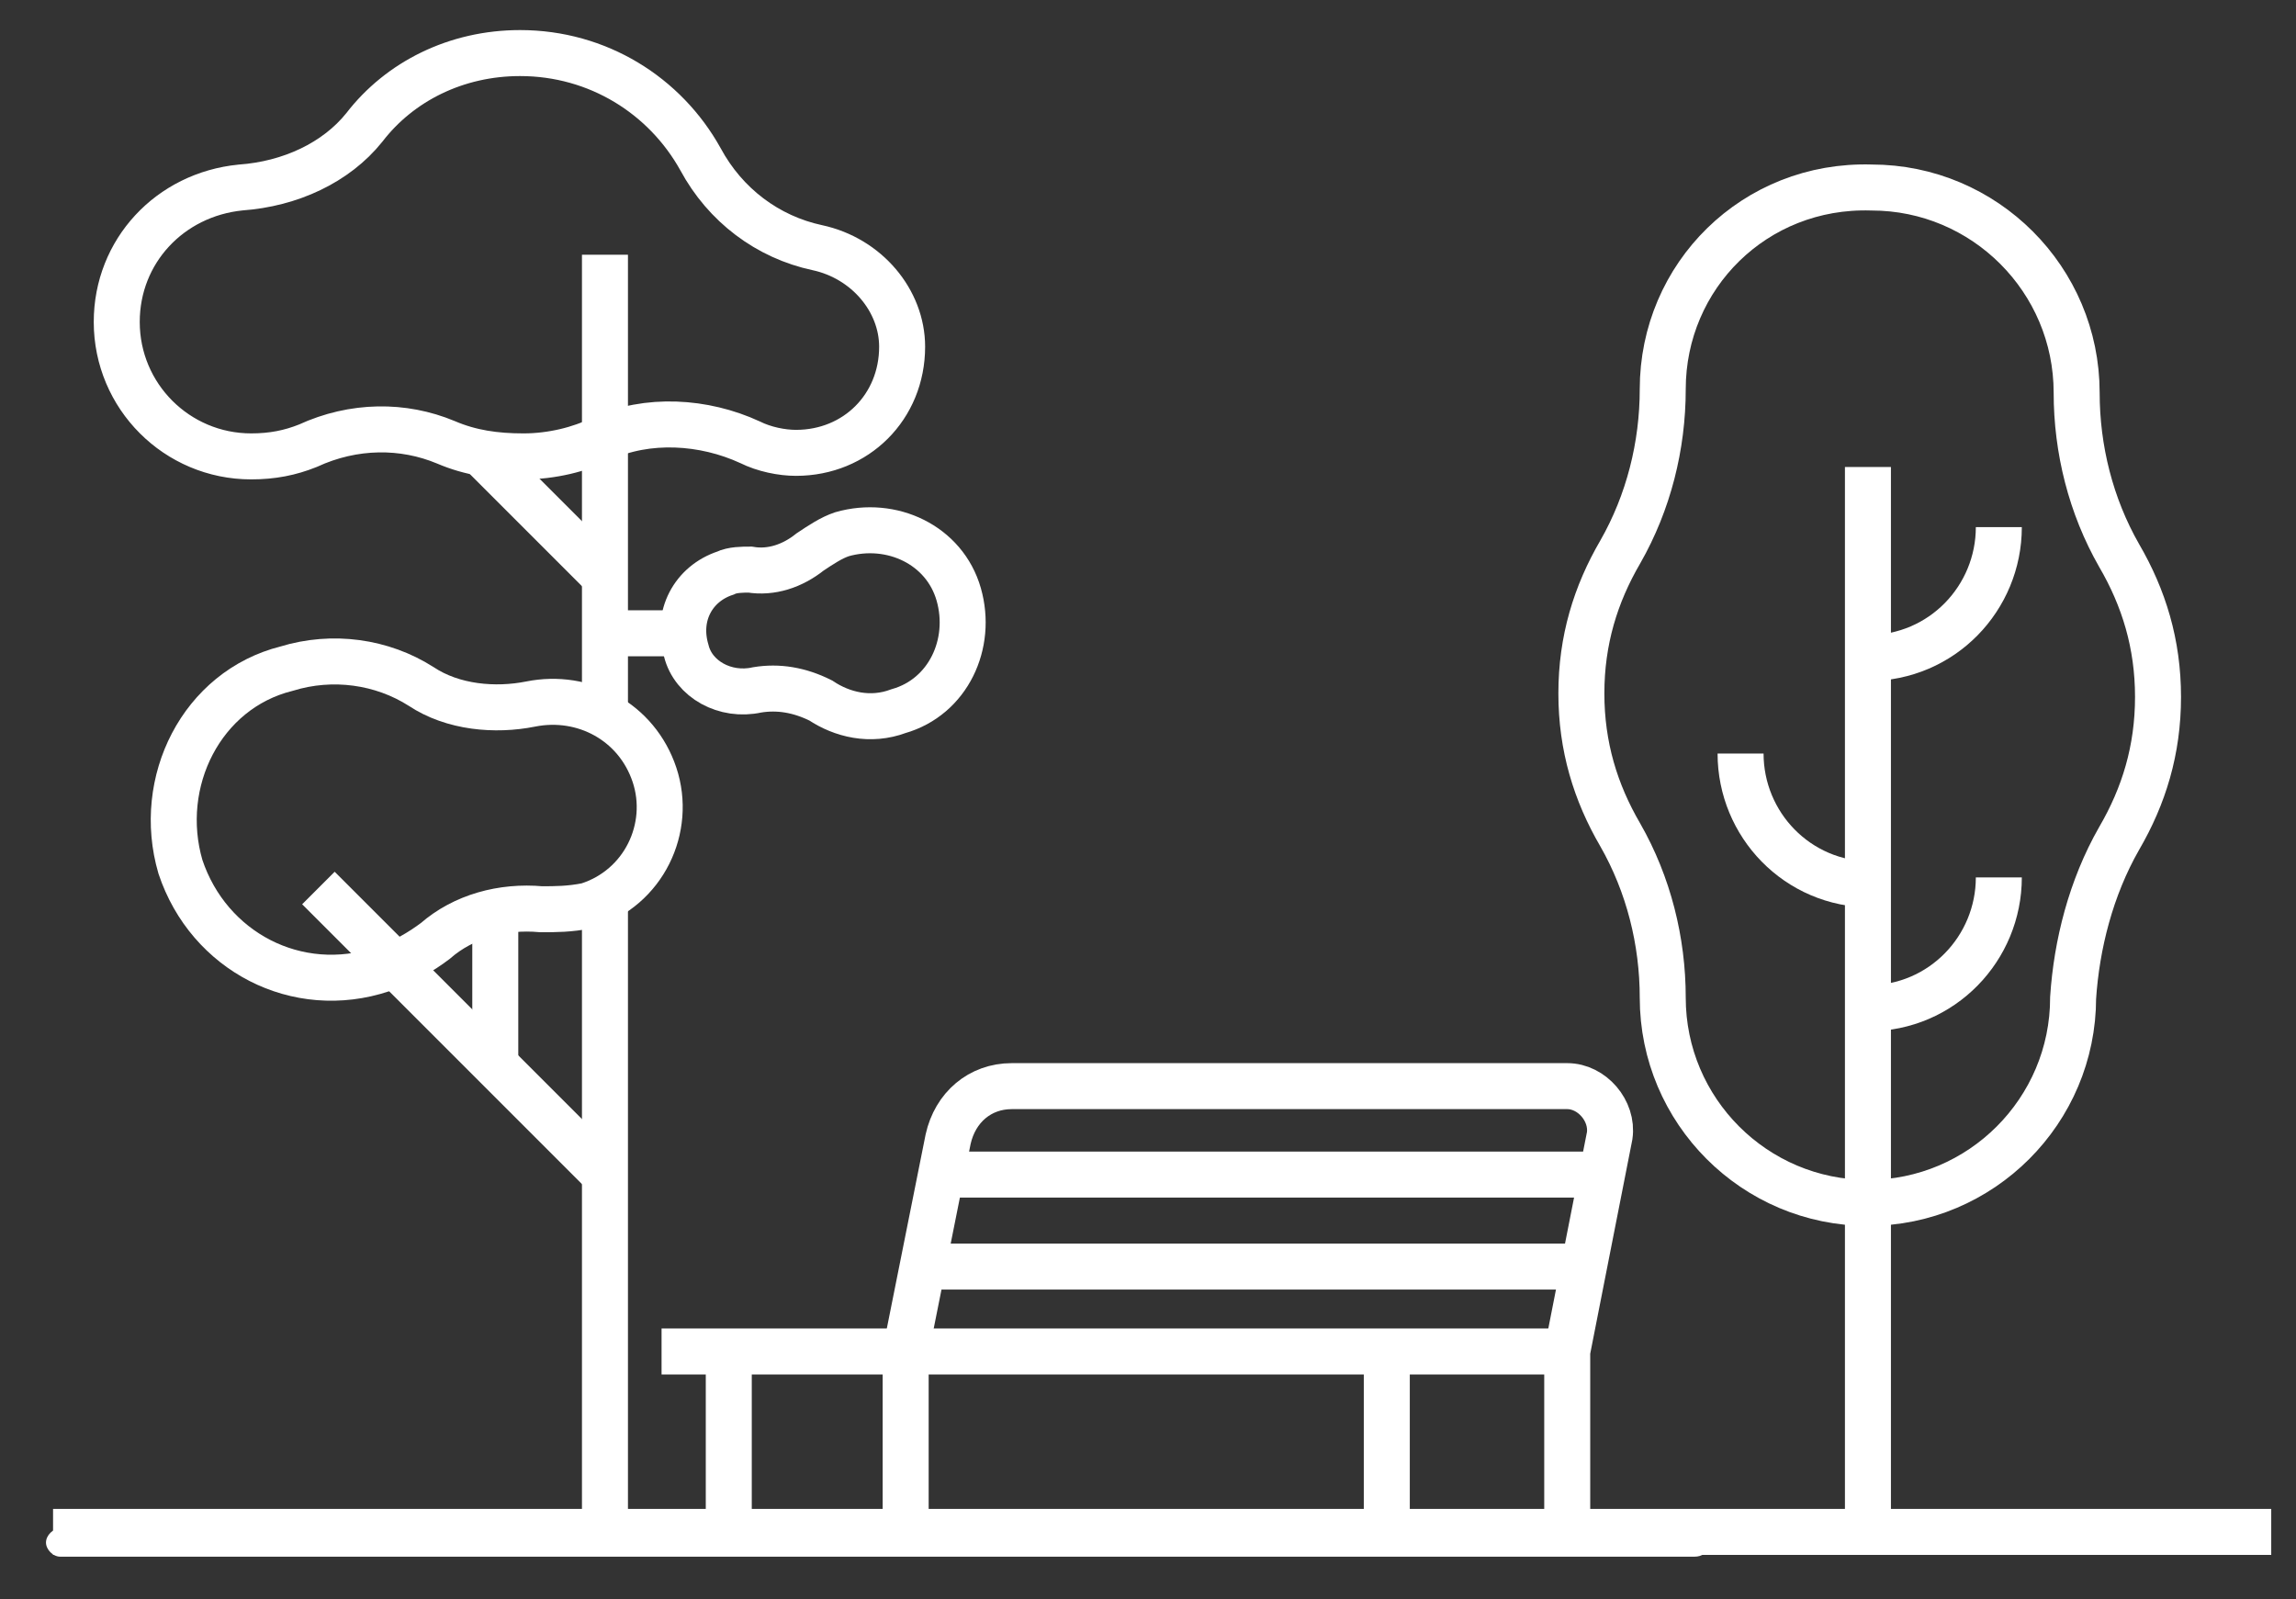
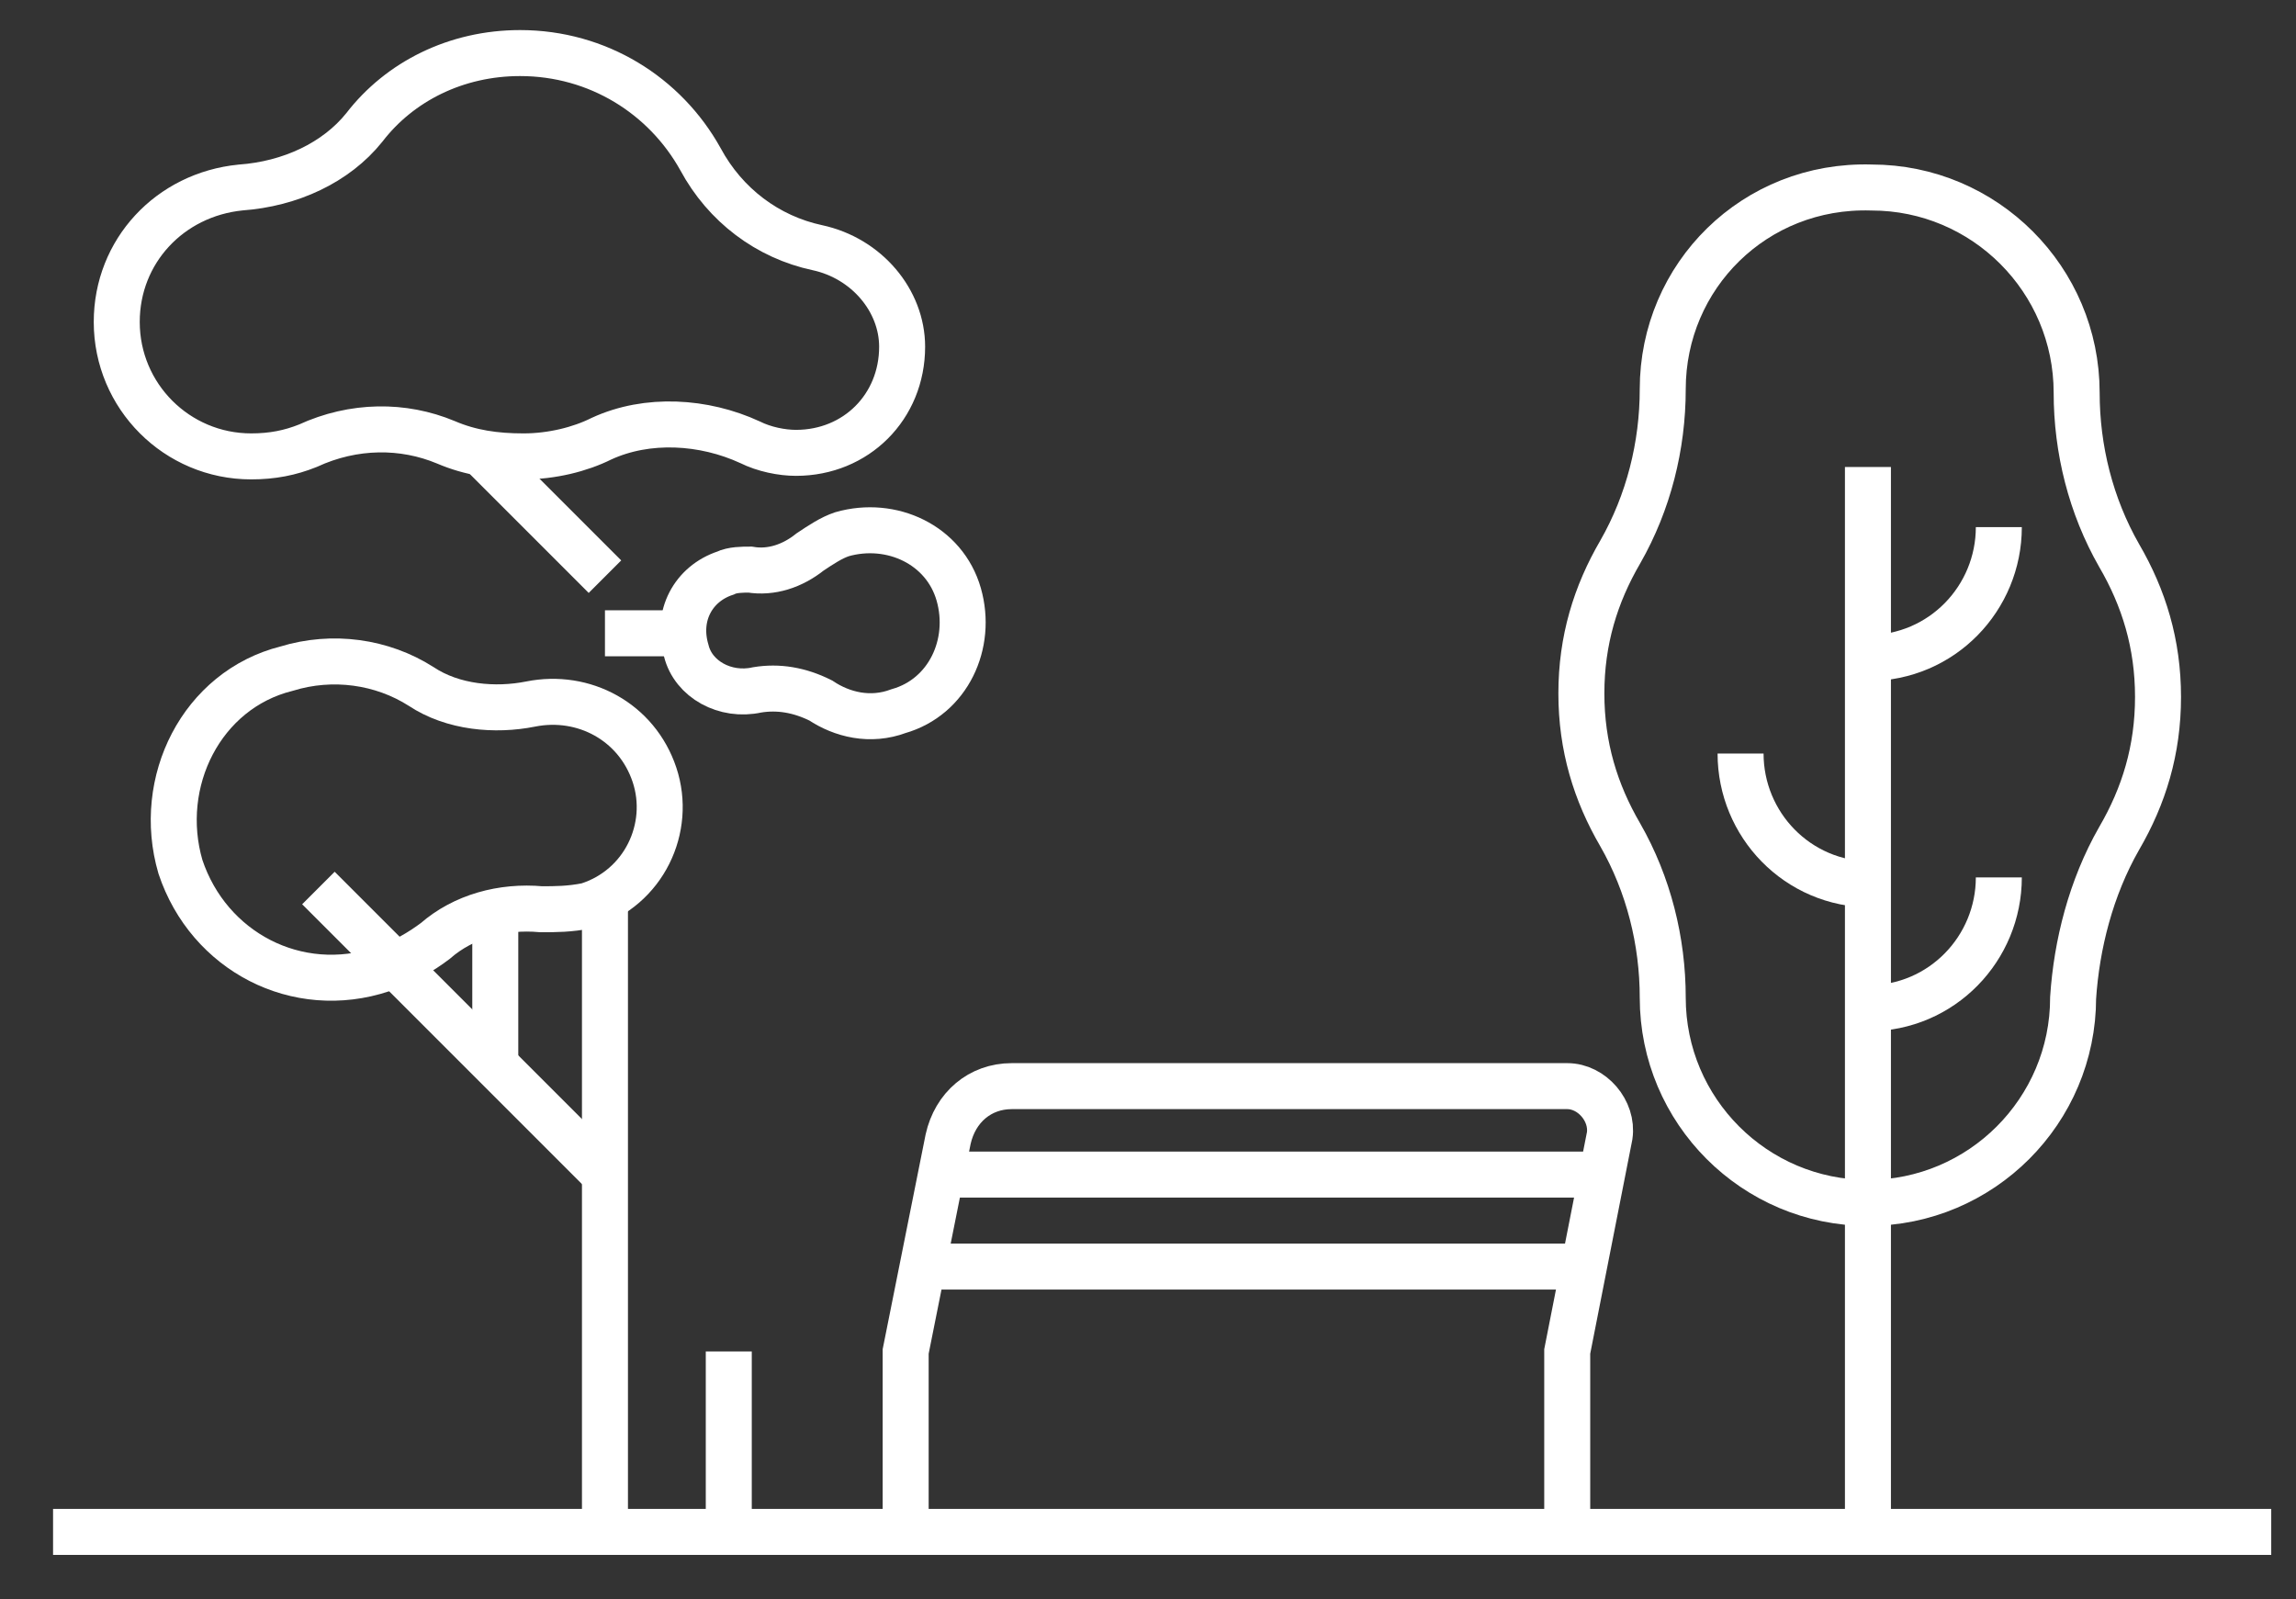
<svg xmlns="http://www.w3.org/2000/svg" version="1.1" id="Layer_1" x="0px" y="0px" viewBox="0 0 64.9 45.2" style="enable-background:new 0 0 64.9 45.2;" xml:space="preserve">
  <rect x="0" y="0" width="64.9" height="45.2" fill="#333333" stroke="none" />
  <style type="text/css">
	.st0{fill:#FFFFFF;}
	.st1{fill:none;stroke:#FFFFFF;stroke-width:1.3;}
	.st2{fill:none;stroke:#FFFFFF;stroke-width:1.3;stroke-miterlimit:10;}
</style>
-   <path class="st0" d="M47.9,44H1.7c-0.2,0-0.4-0.2-0.4-0.4c0-0.2,0.2-0.4,0.4-0.4h46.2c0.2,0,0.4,0.2,0.4,0.4  C48.3,43.9,48.1,44,47.9,44z" />
  <path class="st1" d="M59.9,23.7c0.7-1.2,1.1-2.5,1.1-4c0-1.5-0.4-2.8-1.1-4c-0.8-1.4-1.2-3-1.2-4.6c0,0,0,0,0,0  c0-3.2-2.6-5.8-5.8-5.8C49.6,5.2,47,7.8,47,11c0,0,0,0,0,0c0,1.6-0.4,3.2-1.2,4.6c-0.7,1.2-1.1,2.5-1.1,4c0,1.5,0.4,2.8,1.1,4  c0.8,1.4,1.2,3,1.2,4.6c0,0,0,0,0,0c0,3.2,2.6,5.8,5.8,5.8c3.2,0,5.8-2.6,5.8-5.8c0,0,0,0,0,0C58.7,26.7,59.1,25.1,59.9,23.7z" />
  <path class="st1" d="M56.5,14.9c0,2-1.6,3.7-3.7,3.7" />
  <path class="st1" d="M56.5,24.8c0,2-1.6,3.7-3.7,3.7" />
  <path class="st1" d="M49.2,21.3c0,2,1.6,3.7,3.7,3.7" />
  <line class="st1" x1="52.8" y1="13.2" x2="52.8" y2="43.3" />
  <path class="st1" d="M23.1,7c-1.4-0.3-2.6-1.2-3.3-2.5c-1-1.8-2.9-3-5.1-3c-1.8,0-3.4,0.8-4.4,2.1C9.5,4.6,8.2,5.2,6.8,5.3  c-2,0.2-3.5,1.8-3.5,3.8c0,2.1,1.7,3.8,3.8,3.8c0.6,0,1.1-0.1,1.6-0.3c1.3-0.6,2.7-0.6,3.9-0.1c0.7,0.3,1.4,0.4,2.2,0.4  c0.8,0,1.6-0.2,2.2-0.5c1.3-0.6,2.9-0.5,4.2,0.1c0.4,0.2,0.9,0.3,1.3,0.3c1.7,0,3-1.3,3-3C25.5,8.5,24.5,7.3,23.1,7z" />
  <line class="st1" x1="17.1" y1="25.3" x2="17.1" y2="43.2" />
-   <line class="st1" x1="17.1" y1="7.2" x2="17.1" y2="20.1" />
  <path class="st1" d="M5.1,24.5c0.8,2.4,3.3,3.7,5.7,2.9c0.6-0.2,1.1-0.5,1.5-0.8c0.8-0.7,1.9-1,3-0.9c0.4,0,0.8,0,1.3-0.1  c1.6-0.5,2.4-2.2,1.9-3.7c-0.5-1.5-2-2.3-3.5-2c-1,0.2-2.2,0.1-3.1-0.5c-1.1-0.7-2.5-0.9-3.8-0.5C5.7,19.5,4.4,22.1,5.1,24.5z" />
  <path class="st1" d="M21.4,19.5c0.6-0.1,1.2,0,1.8,0.3c0.6,0.4,1.4,0.6,2.2,0.3c1.4-0.4,2.1-1.9,1.7-3.3c-0.4-1.4-1.9-2.1-3.3-1.7  c-0.3,0.1-0.6,0.3-0.9,0.5c-0.5,0.4-1.1,0.6-1.7,0.5c-0.2,0-0.5,0-0.7,0.1c-0.9,0.3-1.4,1.2-1.1,2.2C19.6,19.2,20.5,19.7,21.4,19.5z  " />
  <line class="st1" x1="17.1" y1="33.2" x2="9" y2="25.1" />
  <line class="st1" x1="14" y1="30.1" x2="14" y2="25.7" />
  <line class="st1" x1="17.1" y1="16.3" x2="13.6" y2="12.8" />
  <line class="st1" x1="17.1" y1="17.9" x2="19.3" y2="17.9" />
  <line class="st2" x1="64.2" y1="43.3" x2="1.5" y2="43.3" />
  <line class="st2" x1="20.6" y1="43.3" x2="20.6" y2="38.2" />
-   <line class="st2" x1="39.2" y1="43.3" x2="39.2" y2="38.2" />
-   <line class="st2" x1="44.3" y1="38.2" x2="18.7" y2="38.2" />
  <line class="st2" x1="26.2" y1="35.8" x2="44.6" y2="35.8" />
  <line class="st2" x1="26.6" y1="33.2" x2="45.1" y2="33.2" />
  <path class="st2" d="M25.6,43.3v-5.1l1.2-6c0.2-0.9,0.9-1.5,1.8-1.5h15.7c0.7,0,1.3,0.7,1.2,1.4l-1.2,6.1v5.1" />
</svg>